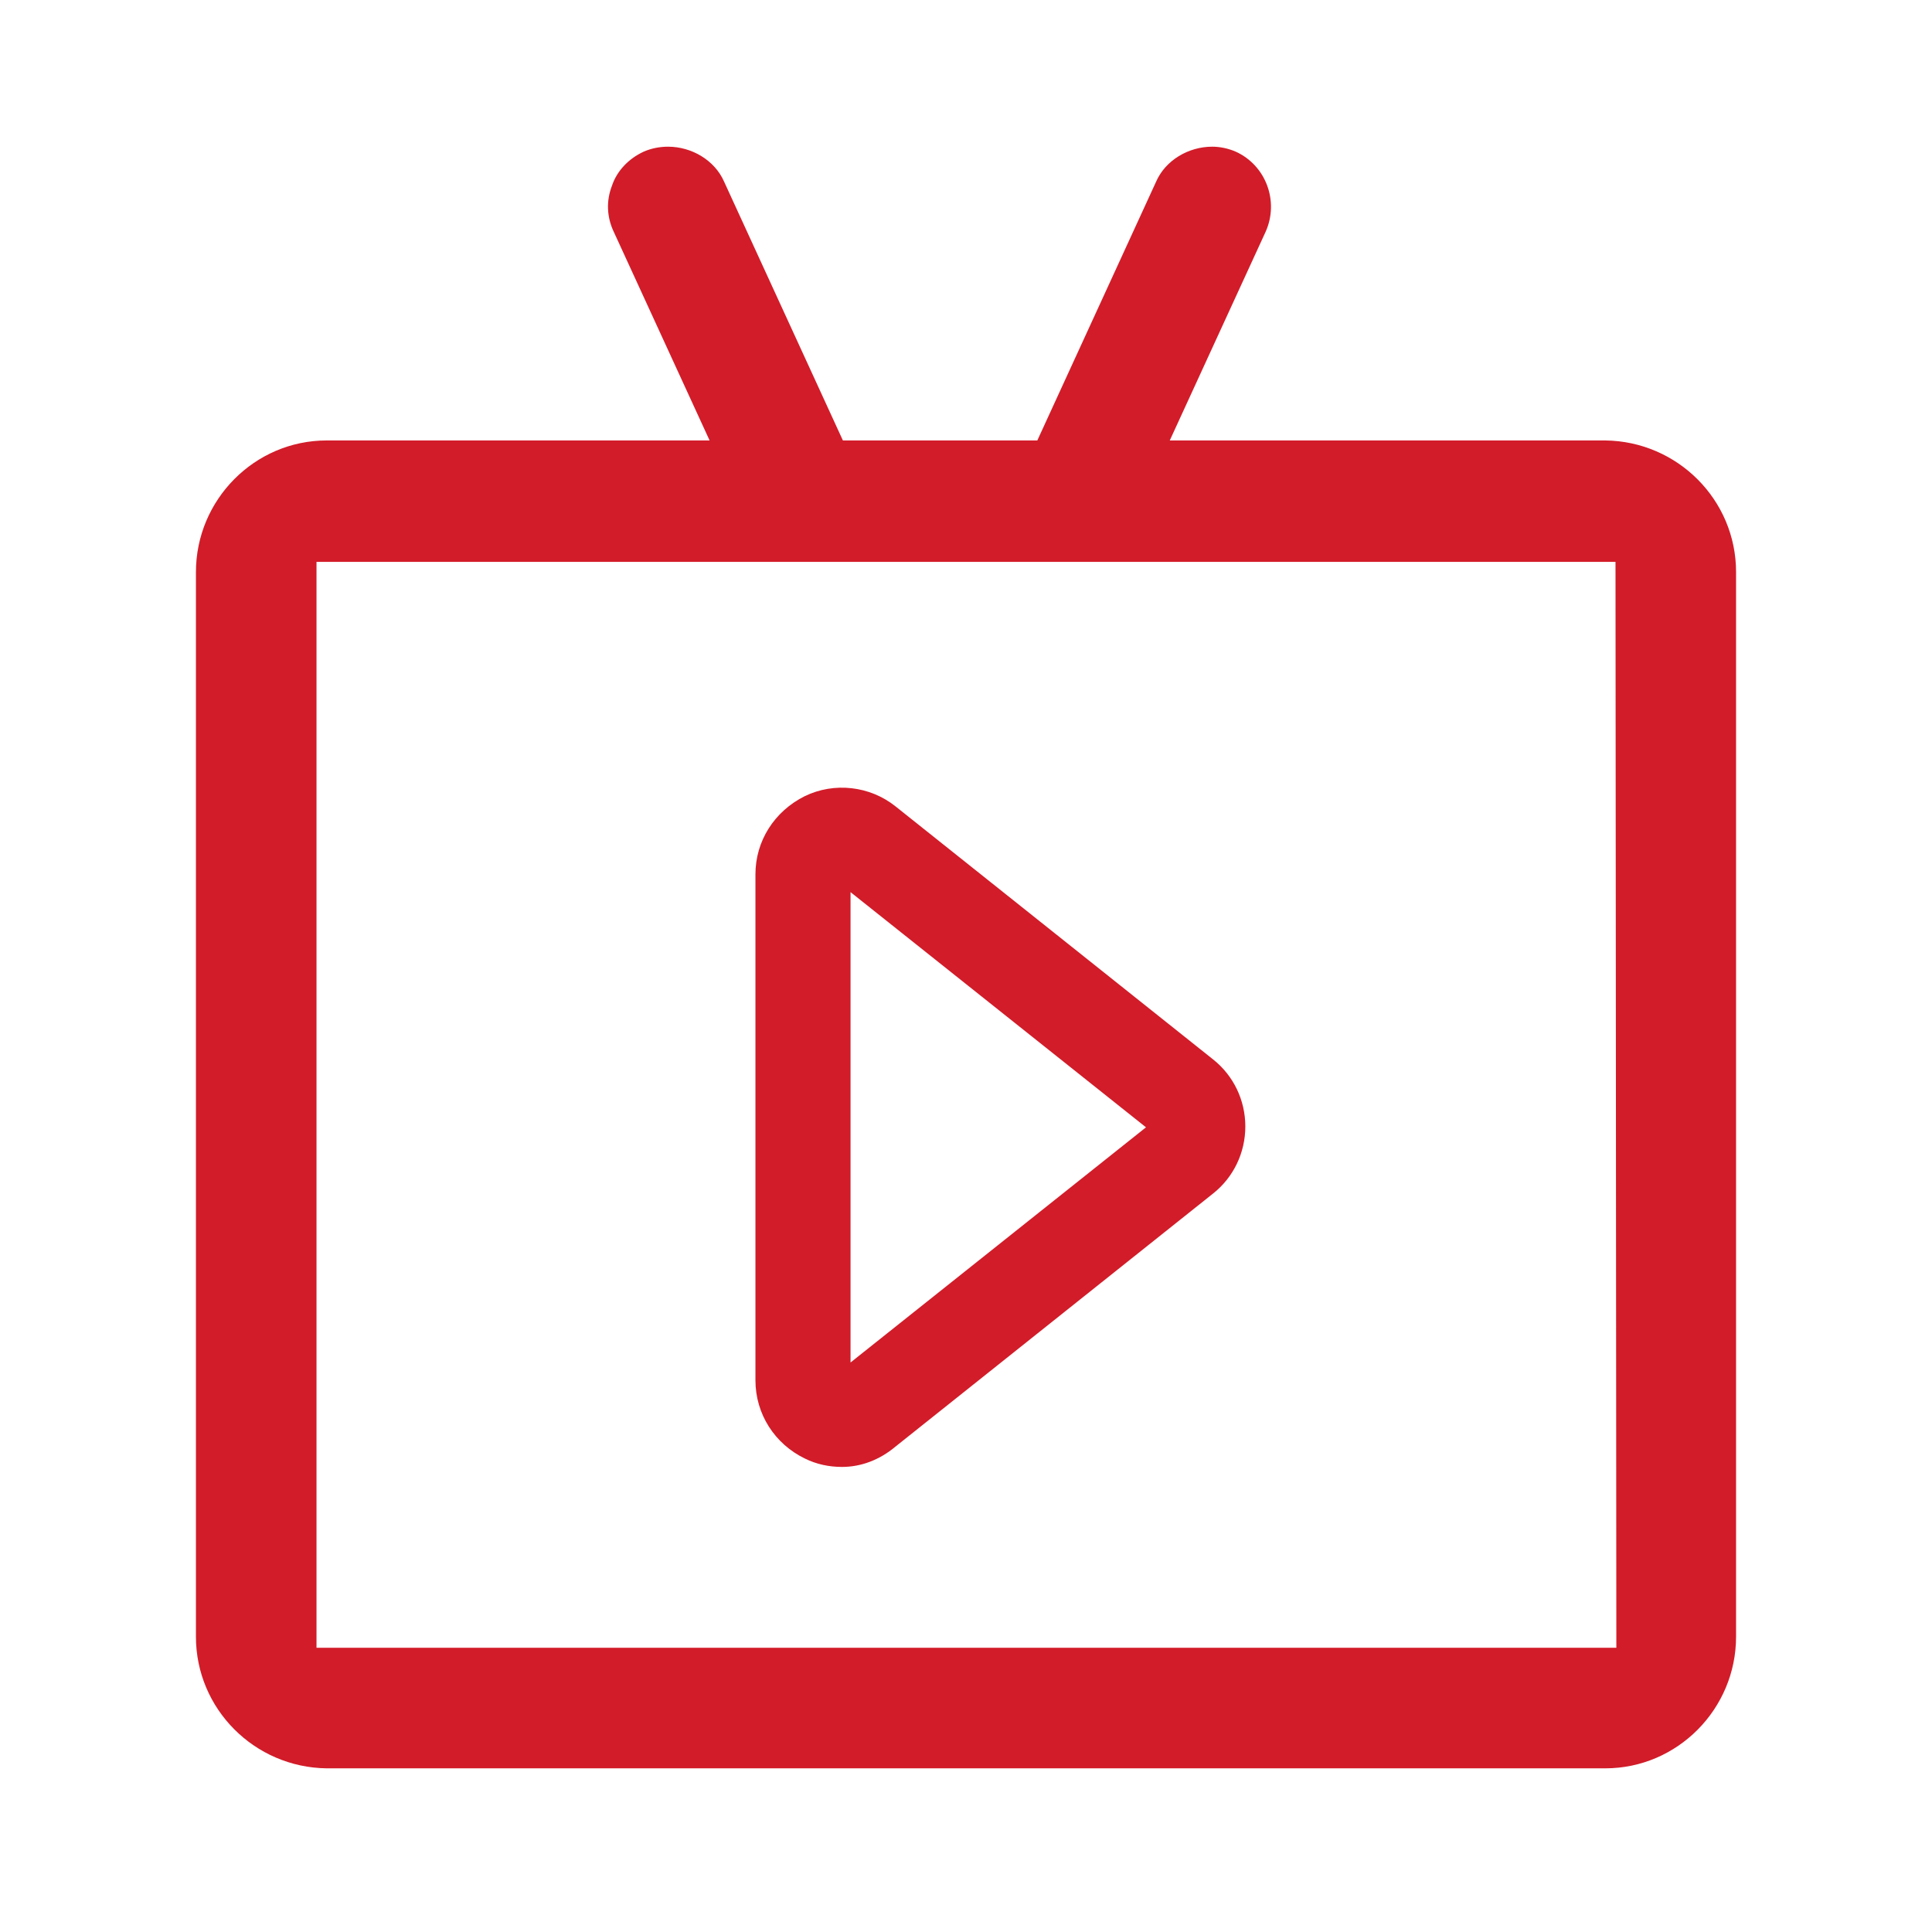
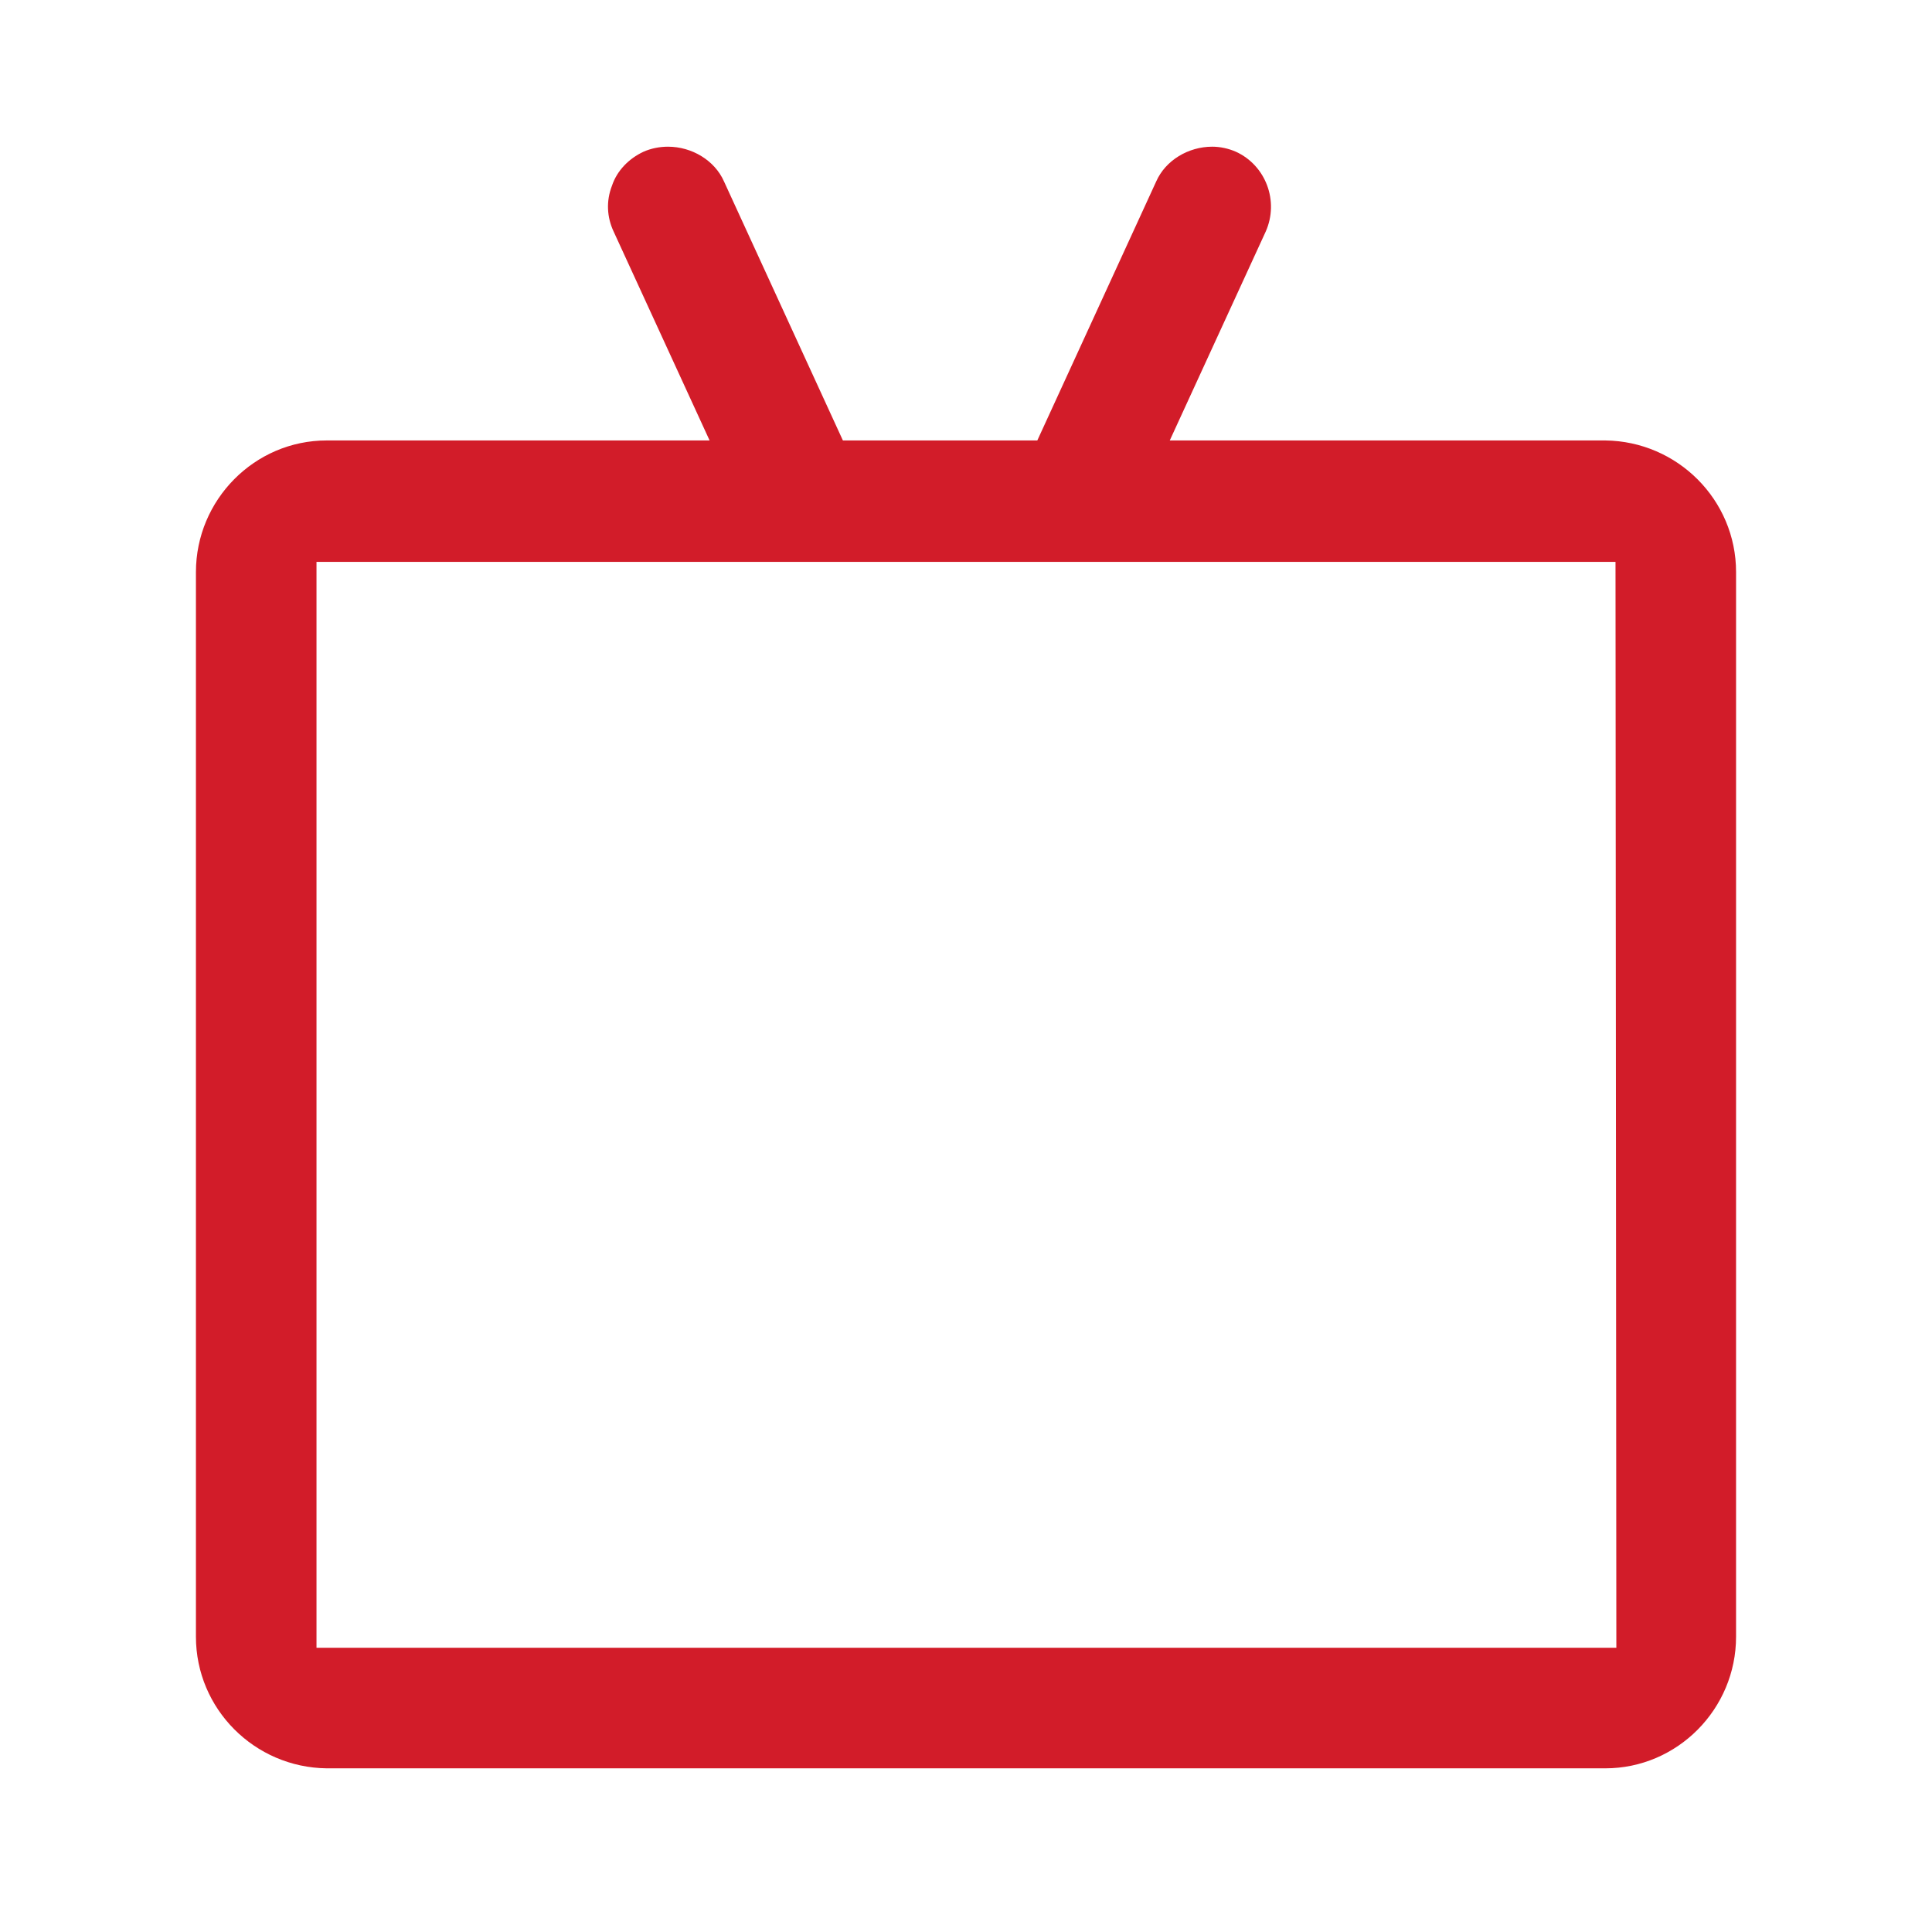
<svg xmlns="http://www.w3.org/2000/svg" t="1748261689037" class="icon" viewBox="0 0 1024 1024" version="1.1" p-id="76854" width="200" height="200">
  <path d="M850.85 233.45H620l50.85-110.7c7.2-16.2 0-35.1-15.75-42.3-4.05-1.8-8.55-2.7-12.6-2.7-12.6 0-24.75 7.2-29.7 18.45l-63 137.25H446.75l-63-137.25c-4.95-11.25-17.1-18.45-29.7-18.45-4.5 0-9 0.9-13.05 2.7-7.65 3.6-13.95 9.9-16.65 18-3.15 8.1-2.7 16.65 0.9 24.3l50.85 110.7H173.15c-38.25 0-69.3 31.5-69.3 69.75V867.5c0 38.25 31.05 69.3 69.3 69.75h677.7c38.25 0 69.3-31.5 69.3-69.75V303.2c0-38.25-31.05-69.3-69.3-69.75z m5.85 639.9H167.75V297.8h688.5l0.45 575.55z" p-id="76855" fill="#d21c29" />
-   <path d="M446.3 777.5c-6.75 0-13.5-1.35-19.8-4.5-15.75-7.65-26.1-23.4-26.1-41.4V463.4c0-17.55 9.9-33.3 26.1-41.4 15.75-7.65 34.65-5.4 48.15 5.4l168.3 134.1c10.8 8.55 17.1 21.6 17.1 35.55 0 13.95-6.3 27-17.1 35.55l-168.3 134.1c-8.55 7.2-18.45 10.8-28.35 10.8z m4.5-304.65v249.3l156.6-124.65-156.6-124.65z" p-id="76856" fill="#d21c29" />
</svg>